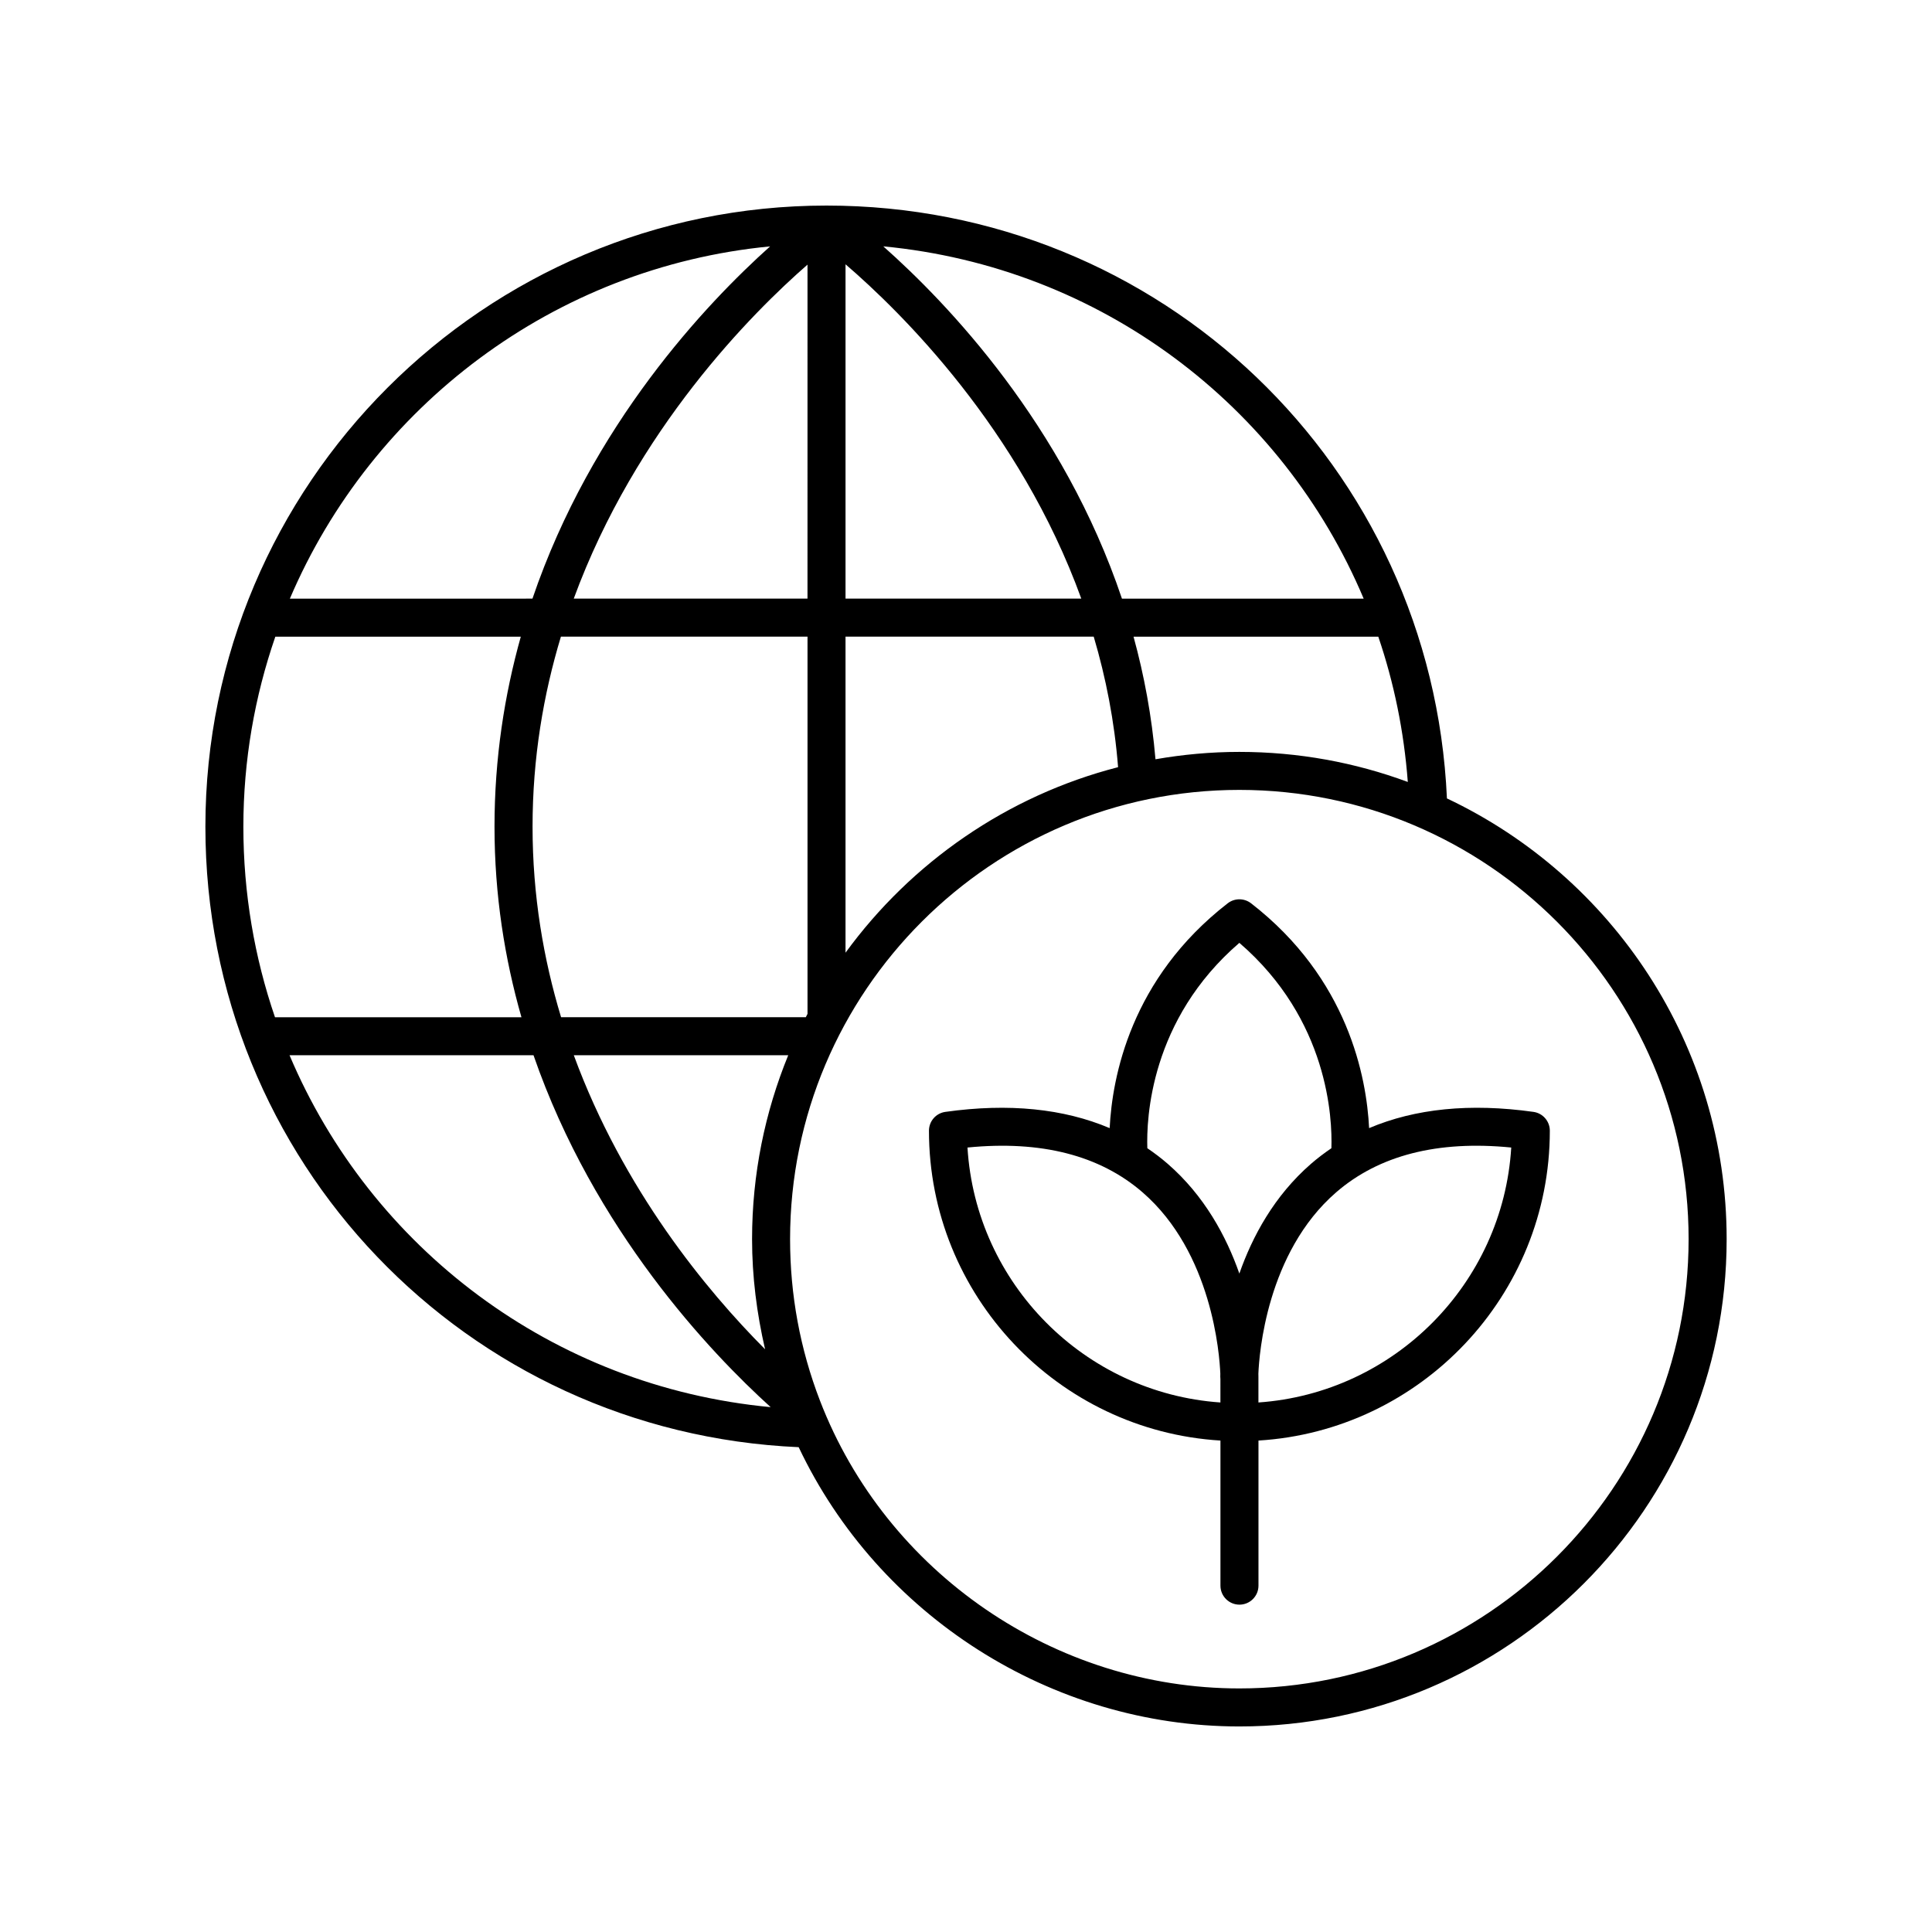
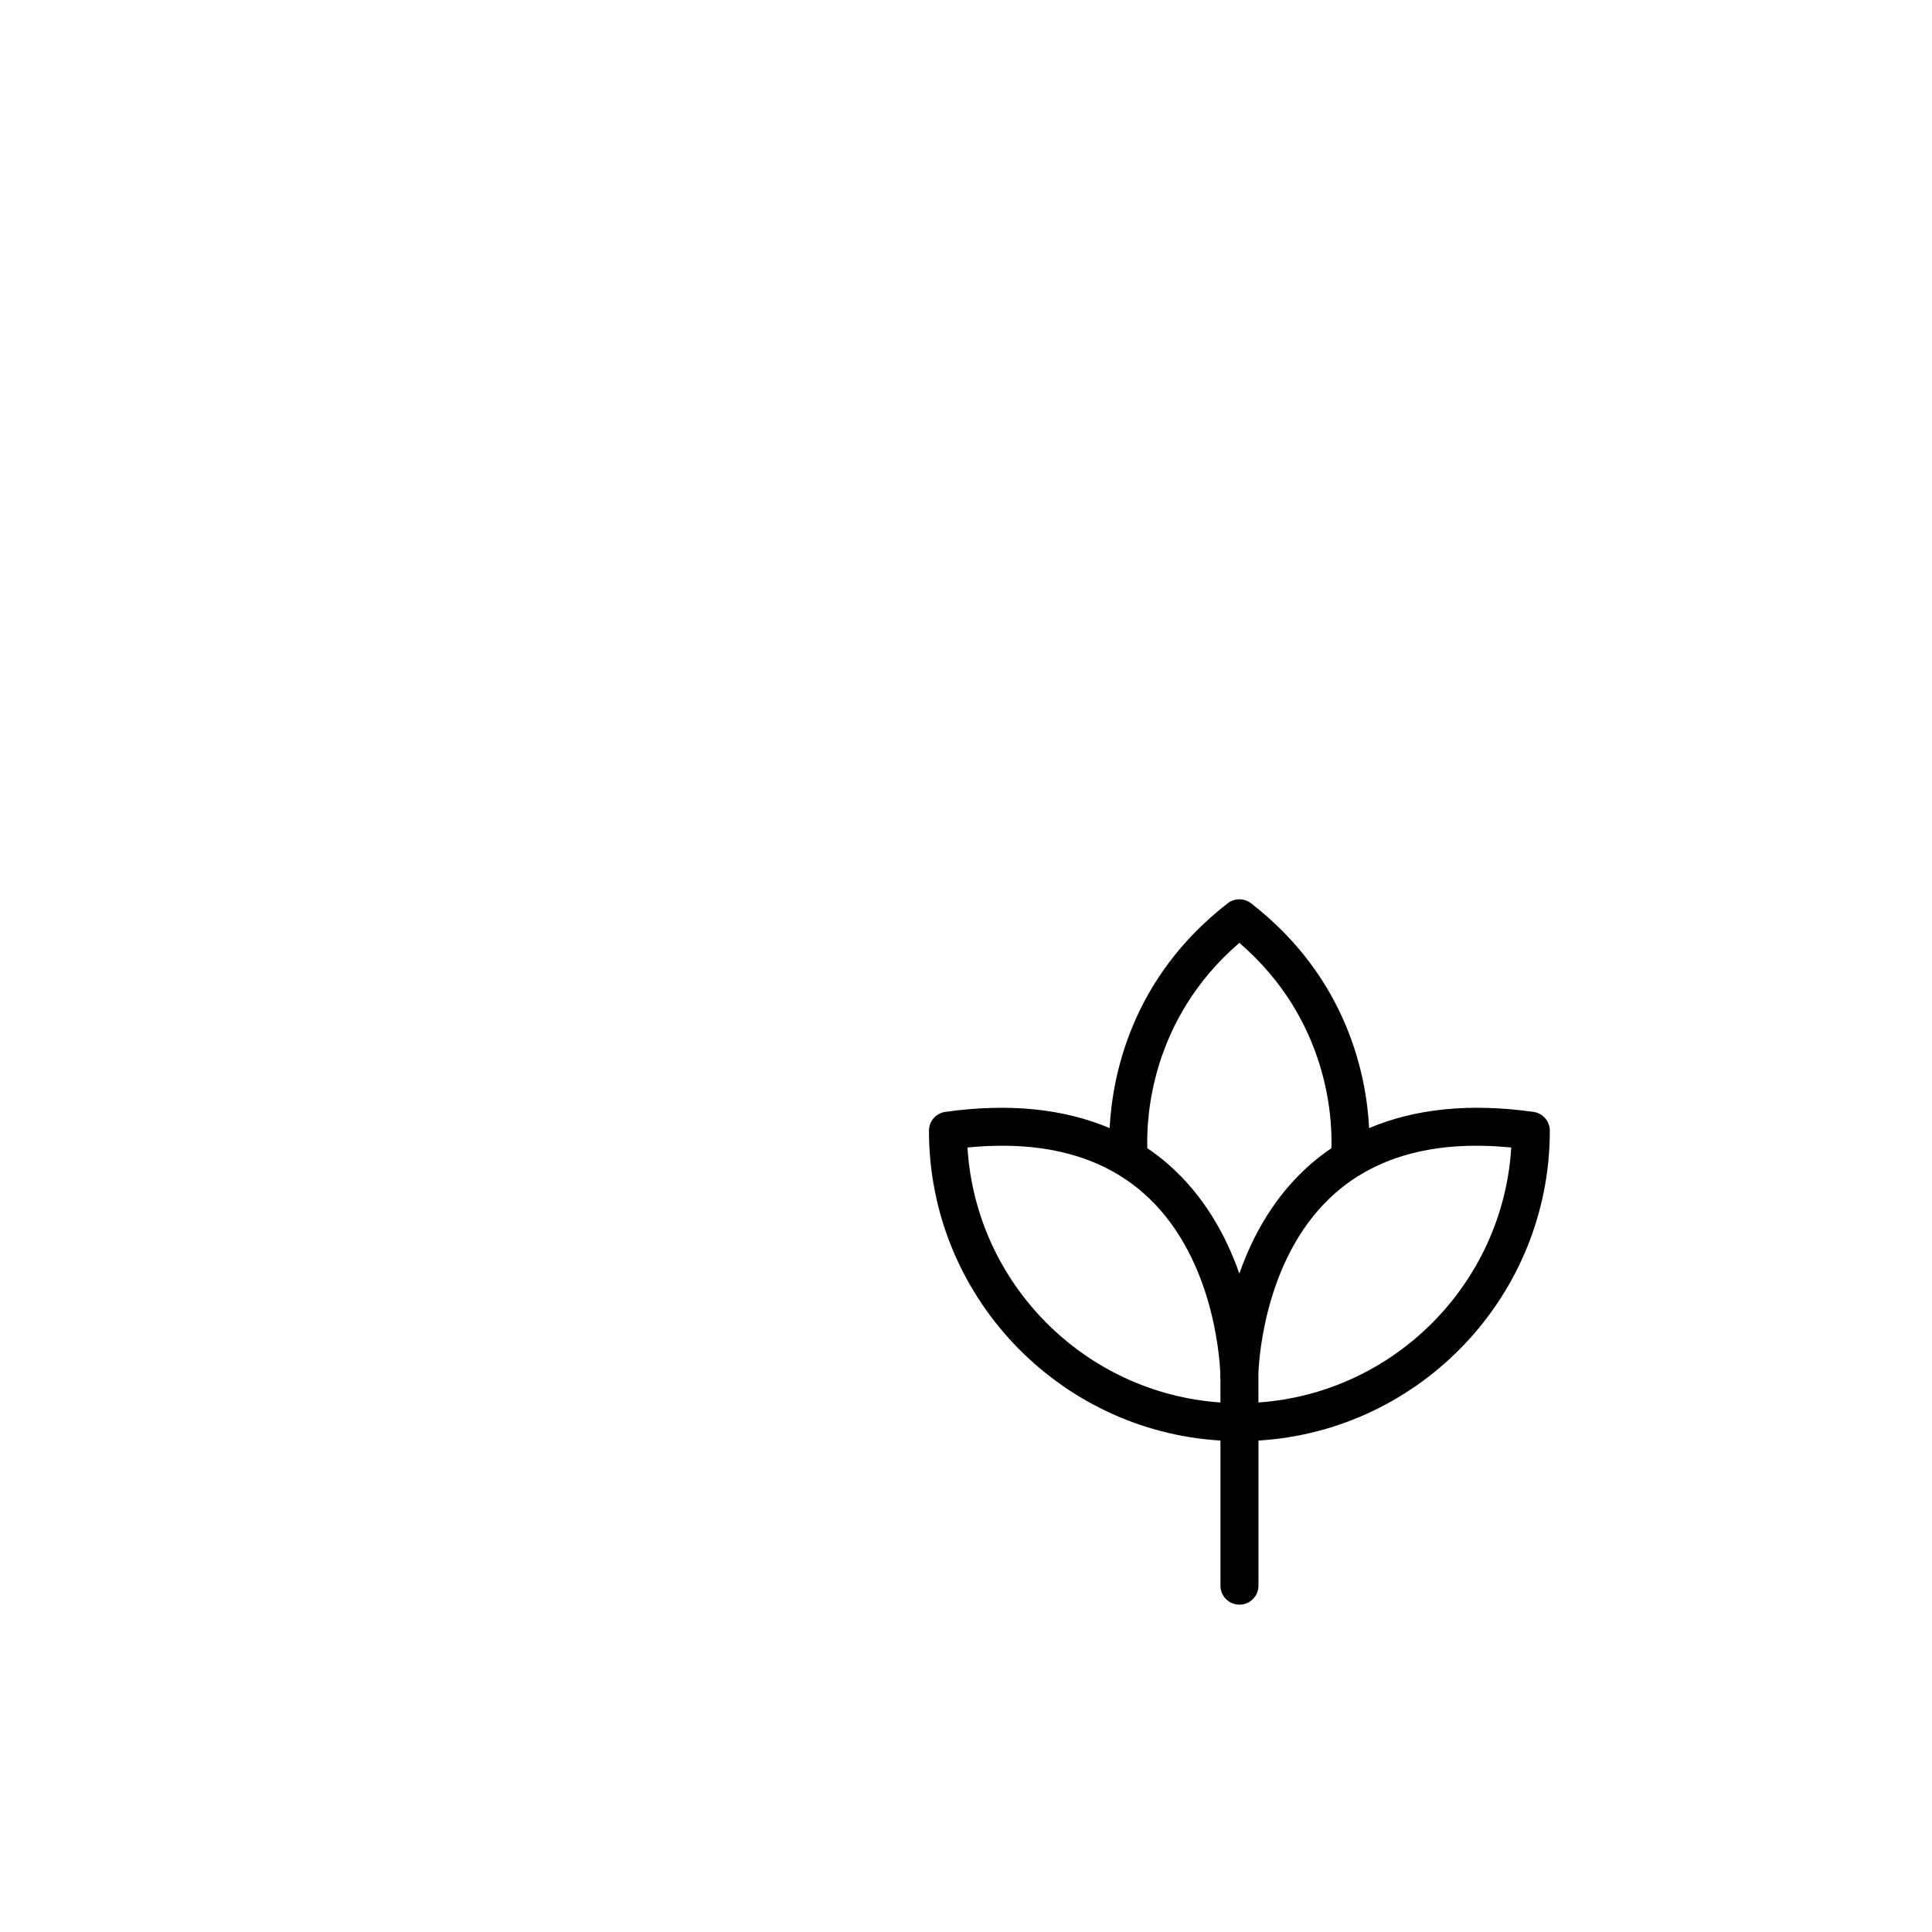
<svg xmlns="http://www.w3.org/2000/svg" fill="#000000" width="800px" height="800px" version="1.1" viewBox="144 144 512 512">
  <g>
    <path d="m469.36 383.38c-25.77 19.965-30.617 46.16-31.289 59.582-12.176-5.156-26.711-6.668-43.551-4.301-2.488 0.348-4.336 2.477-4.336 4.988 0 43.676 34.211 79.512 77.246 82.113v38.449c0 2.781 2.254 5.039 5.039 5.039 2.781 0 5.039-2.254 5.039-5.039v-38.449c43.016-2.621 77.211-38.449 77.211-82.113 0-2.512-1.852-4.641-4.336-4.988-16.84-2.371-31.379-0.859-43.555 4.301-0.672-13.422-5.519-39.617-31.289-59.582-1.828-1.406-4.363-1.406-6.18 0zm-1.938 132.29c-36.004-2.488-64.828-31.488-67.031-67.562 19.469-1.934 35.074 2.055 46.402 11.875 18.441 15.984 20.402 43 20.605 48.043-0.012 0.438-0.012 0.719-0.012 0.824 0 0.207 0.012 0.414 0.035 0.613zm77.074-67.562c-2.203 36.066-31.012 65.062-67 67.562v-6.82c0-0.105-0.004-0.383-0.012-0.82 0.203-5.059 2.164-32.066 20.605-48.047 11.328-9.816 26.922-13.812 46.406-11.875zm-47.664 0.184c-1.871 1.273-3.68 2.637-5.402 4.133-9.742 8.469-15.539 19.234-18.988 29.086-3.449-9.852-9.246-20.621-18.988-29.09-1.723-1.496-3.527-2.863-5.398-4.133-0.27-7.816 0.75-34.07 24.387-54.422 23.637 20.352 24.656 46.609 24.391 54.426z" />
-     <path d="m355.66 527.52c21.145 44.625 66.93 74.008 116.79 74.008 71.203 0 129.13-57.93 129.13-129.14 0-51.539-30.359-96.105-74.129-116.8-3.945-88.215-75.867-157.11-164.41-157.11-90.766 0-164.61 73.844-164.61 164.61 0 88.527 68.98 160.54 157.23 164.43zm-134.93-103.87h64.656c16.09 46.445 46.934 78.852 62.844 93.258-57.906-5.449-105.94-42.297-127.5-93.258zm64.402-60.562c0-18.176 2.867-35.008 7.516-50.371h65.352v99.969c-0.152 0.293-0.305 0.59-0.453 0.887h-64.855c-4.664-15.391-7.559-32.262-7.559-50.484zm82.941-60.445v-88.602c14.707 12.648 46.16 43.578 62.48 88.602zm65.773 10.074c3.207 10.82 5.492 22.363 6.457 34.59-29.43 7.566-54.812 25.285-72.23 49.168v-83.758zm-75.852-10.074h-61.945c16.492-44.941 47.379-75.805 61.949-88.512zm-5.106 121.01c-6.16 15.051-9.582 31.5-9.582 48.738 0 9.922 1.246 19.664 3.449 29.184-15.551-15.625-37.613-42.309-50.691-77.926zm238.61 48.738c0 65.648-53.41 119.06-119.06 119.06-48.902 0-93.566-30.652-111.14-76.27-5.254-13.637-7.918-28.031-7.918-42.789 0-65.648 53.41-119.06 119.06-119.06 65.648 0 119.06 53.41 119.06 119.06zm-119.06-129.13c-7.578 0-14.996 0.695-22.223 1.953-0.984-11.438-3.008-22.277-5.816-32.492h64.863c4.156 12.188 6.812 25.098 7.82 38.504-13.914-5.148-28.957-7.965-44.645-7.965zm32.949-40.613h-64.059c-15.535-46.168-46.164-78.227-63.25-93.363 57.555 5.488 105.73 42.172 127.31 93.363zm-157.3-93.355c-16.902 15.141-47.254 47.172-62.98 93.352l-64.289 0.004c21.711-50.891 69.965-87.828 127.27-93.355zm-131.12 103.43h65.051c-4.32 15.402-6.969 32.207-6.969 50.371 0 18.152 2.715 35.012 7.141 50.484h-65.316c-5.418-15.82-8.379-32.793-8.379-50.484 0-17.633 3.012-34.57 8.473-50.371z" />
  </g>
</svg>